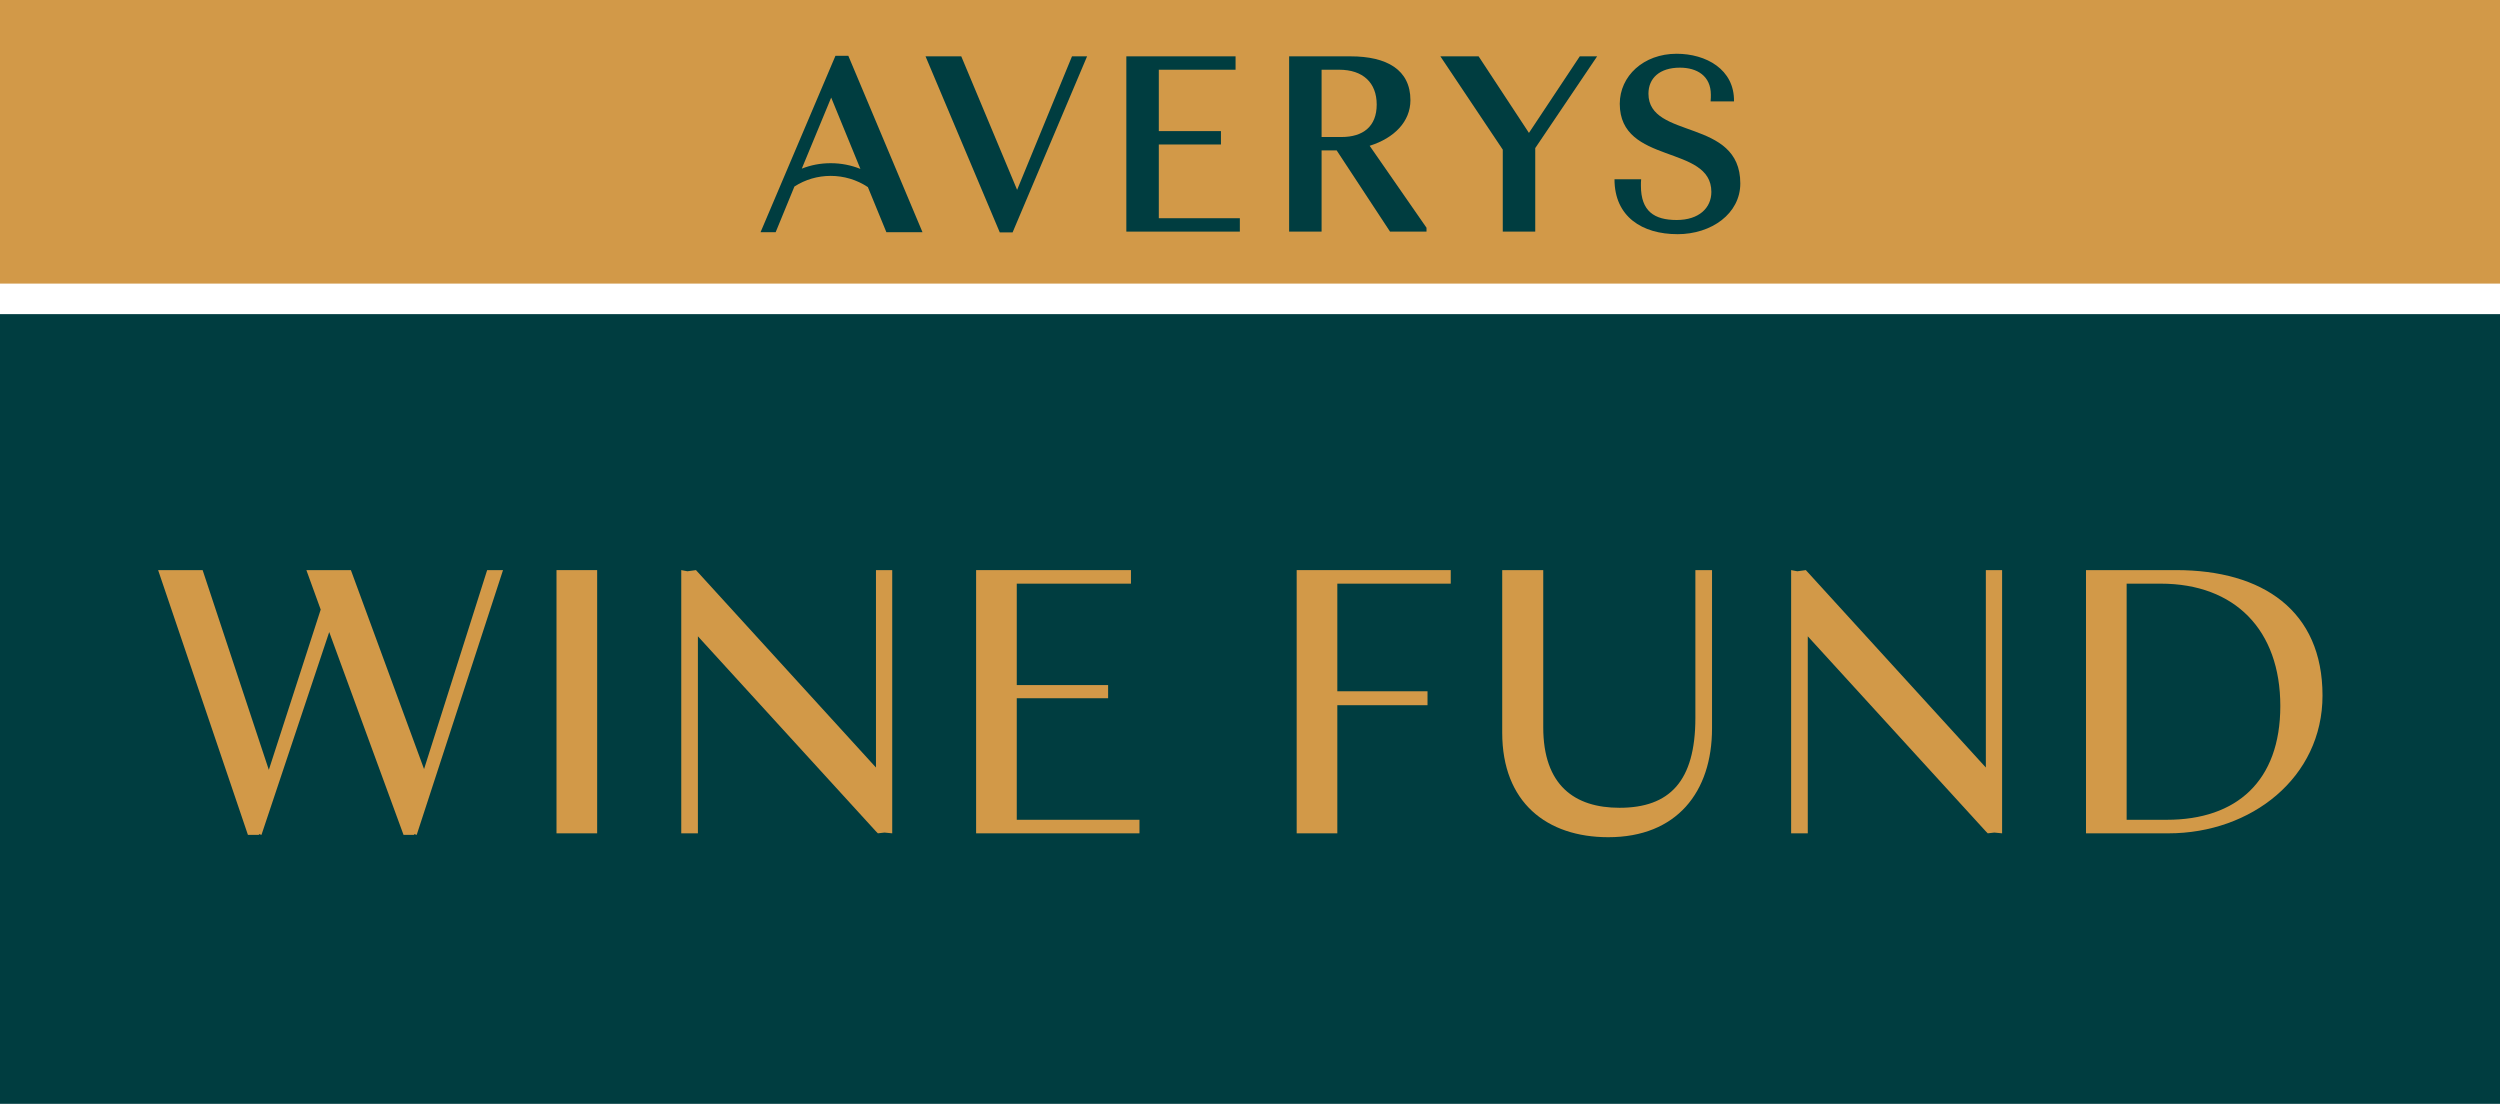
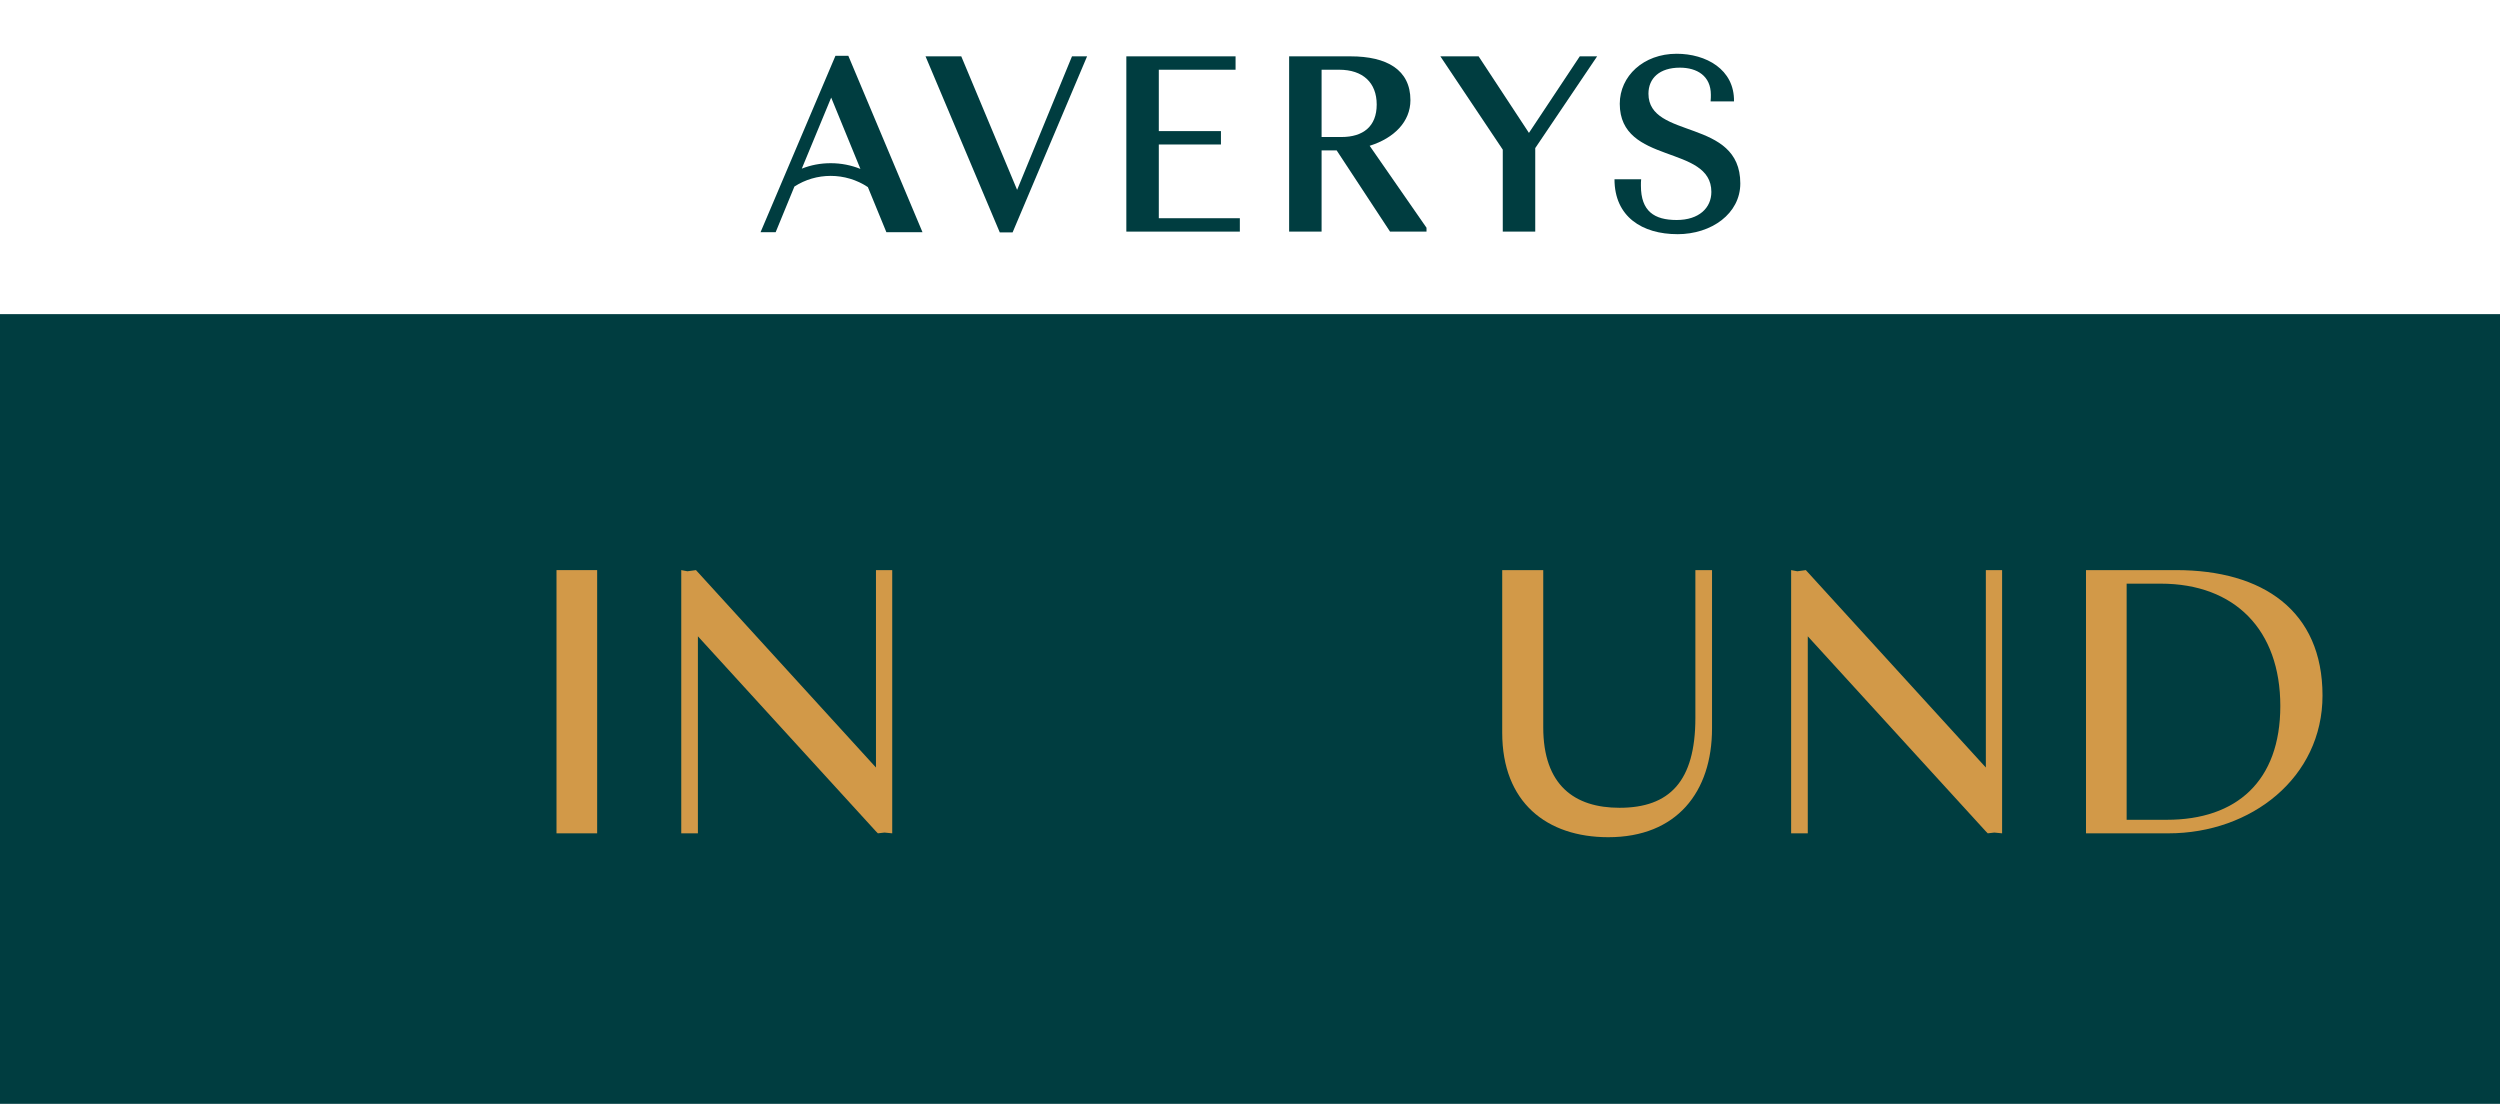
<svg xmlns="http://www.w3.org/2000/svg" width="465" height="206" viewBox="0 0 465 206" fill="none">
  <rect y="58.429" width="465" height="146.885" fill="#003D40" />
-   <path d="M48.634 155.288L48.202 155.144L48.13 155.288H46.114L29.41 106.04H37.69L50.002 143.192L59.65 113.384L56.986 106.04H65.266L78.874 143.048L90.61 106.04H93.562L77.506 155.288L77.074 155.144L77.002 155.288H75.058L61.234 117.56L48.634 155.288Z" fill="#D29948" />
  <path d="M103.51 155V106.04H111.07V155H103.51Z" fill="#D29948" />
  <path d="M162.93 154.64L129.81 118.352V155H126.714V106.04L127.866 106.256L129.45 106.04L162.93 142.76V106.04H165.954V155L164.514 154.856L163.29 155L162.93 154.64Z" fill="#D29948" />
-   <path d="M181.557 155V106.04H210.357V108.56H189.117V127.424H206.109V129.872H189.117V152.48H211.941V155H181.557Z" fill="#D29948" />
-   <path d="M241.182 155V106.04H269.838V108.56H248.742V128.576H265.518V131.168H248.742V155H241.182Z" fill="#D29948" />
  <path d="M299.14 155.72C287.692 155.72 279.412 149.24 279.412 136.28V106.04H287.044V135.272C287.044 146.072 292.876 150.248 301.228 150.248C310.516 150.248 315.34 145.352 315.34 133.544V106.04H318.436V135.488C318.436 147.296 311.884 155.72 299.14 155.72Z" fill="#D29948" />
  <path d="M369.367 154.64L336.247 118.352V155H333.151V106.04L334.303 106.256L335.887 106.04L369.367 142.76V106.04H372.391V155L370.951 154.856L369.727 155L369.367 154.64Z" fill="#D29948" />
  <path d="M387.995 155V106.04H404.771C420.899 106.04 431.987 113.6 431.987 129.368C431.987 144.632 418.739 155 403.331 155H387.995ZM401.891 108.56H395.555V152.48H403.043C416.003 152.48 424.139 145.28 424.139 131.312C424.139 117.2 415.715 108.56 401.891 108.56Z" fill="#D29948" />
-   <rect width="465" height="52.749" fill="#D29948" />
  <path d="M311.996 43.56C318.362 43.56 323.697 39.725 323.697 34.115C323.697 21.89 306.612 26.015 306.612 17.43C306.612 14.555 308.672 12.585 312.465 12.585C315.648 12.585 318.22 14.12 318.22 17.62C318.22 17.955 318.22 18.385 318.171 18.865H322.525C322.623 12.875 317.288 10 311.855 10C305.675 10 301.277 14.17 301.277 19.3C301.277 30.71 318.313 26.825 318.313 35.695C318.313 38.67 316.019 40.92 311.855 40.92C307.691 40.92 305.211 39.29 305.211 34.545C305.211 34.115 305.211 33.635 305.255 33.345H300.296C300.296 40.345 305.49 43.555 311.996 43.555" fill="#003D40" />
  <path d="M279.516 43.08H285.555V27.545L297.065 10.48H293.838L284.383 24.72L275.021 10.48H267.909L279.516 27.835V43.08Z" fill="#003D40" />
  <path d="M209.499 43.08H230.611V40.59H215.538V26.875H227.096V24.385H215.538V12.97H229.815V10.48H209.499V43.08Z" fill="#003D40" />
  <path d="M202.197 10.48H199.39L189.184 35.315L178.796 10.48H172.148L185.957 43.225H188.344L202.197 10.48Z" fill="#003D40" />
  <path d="M149.133 31.365L149.392 30.74L154.6 18.15L159.759 30.74L160.038 31.42C158.305 30.72 156.44 30.355 154.517 30.355C152.594 30.355 150.832 30.7 149.138 31.365M171.582 43.185L157.787 10.375H155.396L141.464 43.185H144.276L147.761 34.695C149.767 33.4 152.086 32.715 154.512 32.715C156.938 32.715 159.384 33.435 161.424 34.8L164.865 43.185H171.572H171.582Z" fill="#003D40" />
  <path d="M254.759 27.115C259.347 25.675 262.339 22.61 262.339 18.63C262.339 12.97 257.941 10.48 251.2 10.48H239.778V43.08H245.816V27.98H248.623L258.546 43.08H265.331V42.36L254.754 27.115H254.759ZM249.516 25.485H245.816V12.97H249.091C253.489 12.97 256.067 15.365 256.067 19.445C256.067 23.525 253.538 25.485 249.511 25.485" fill="#003D40" />
</svg>